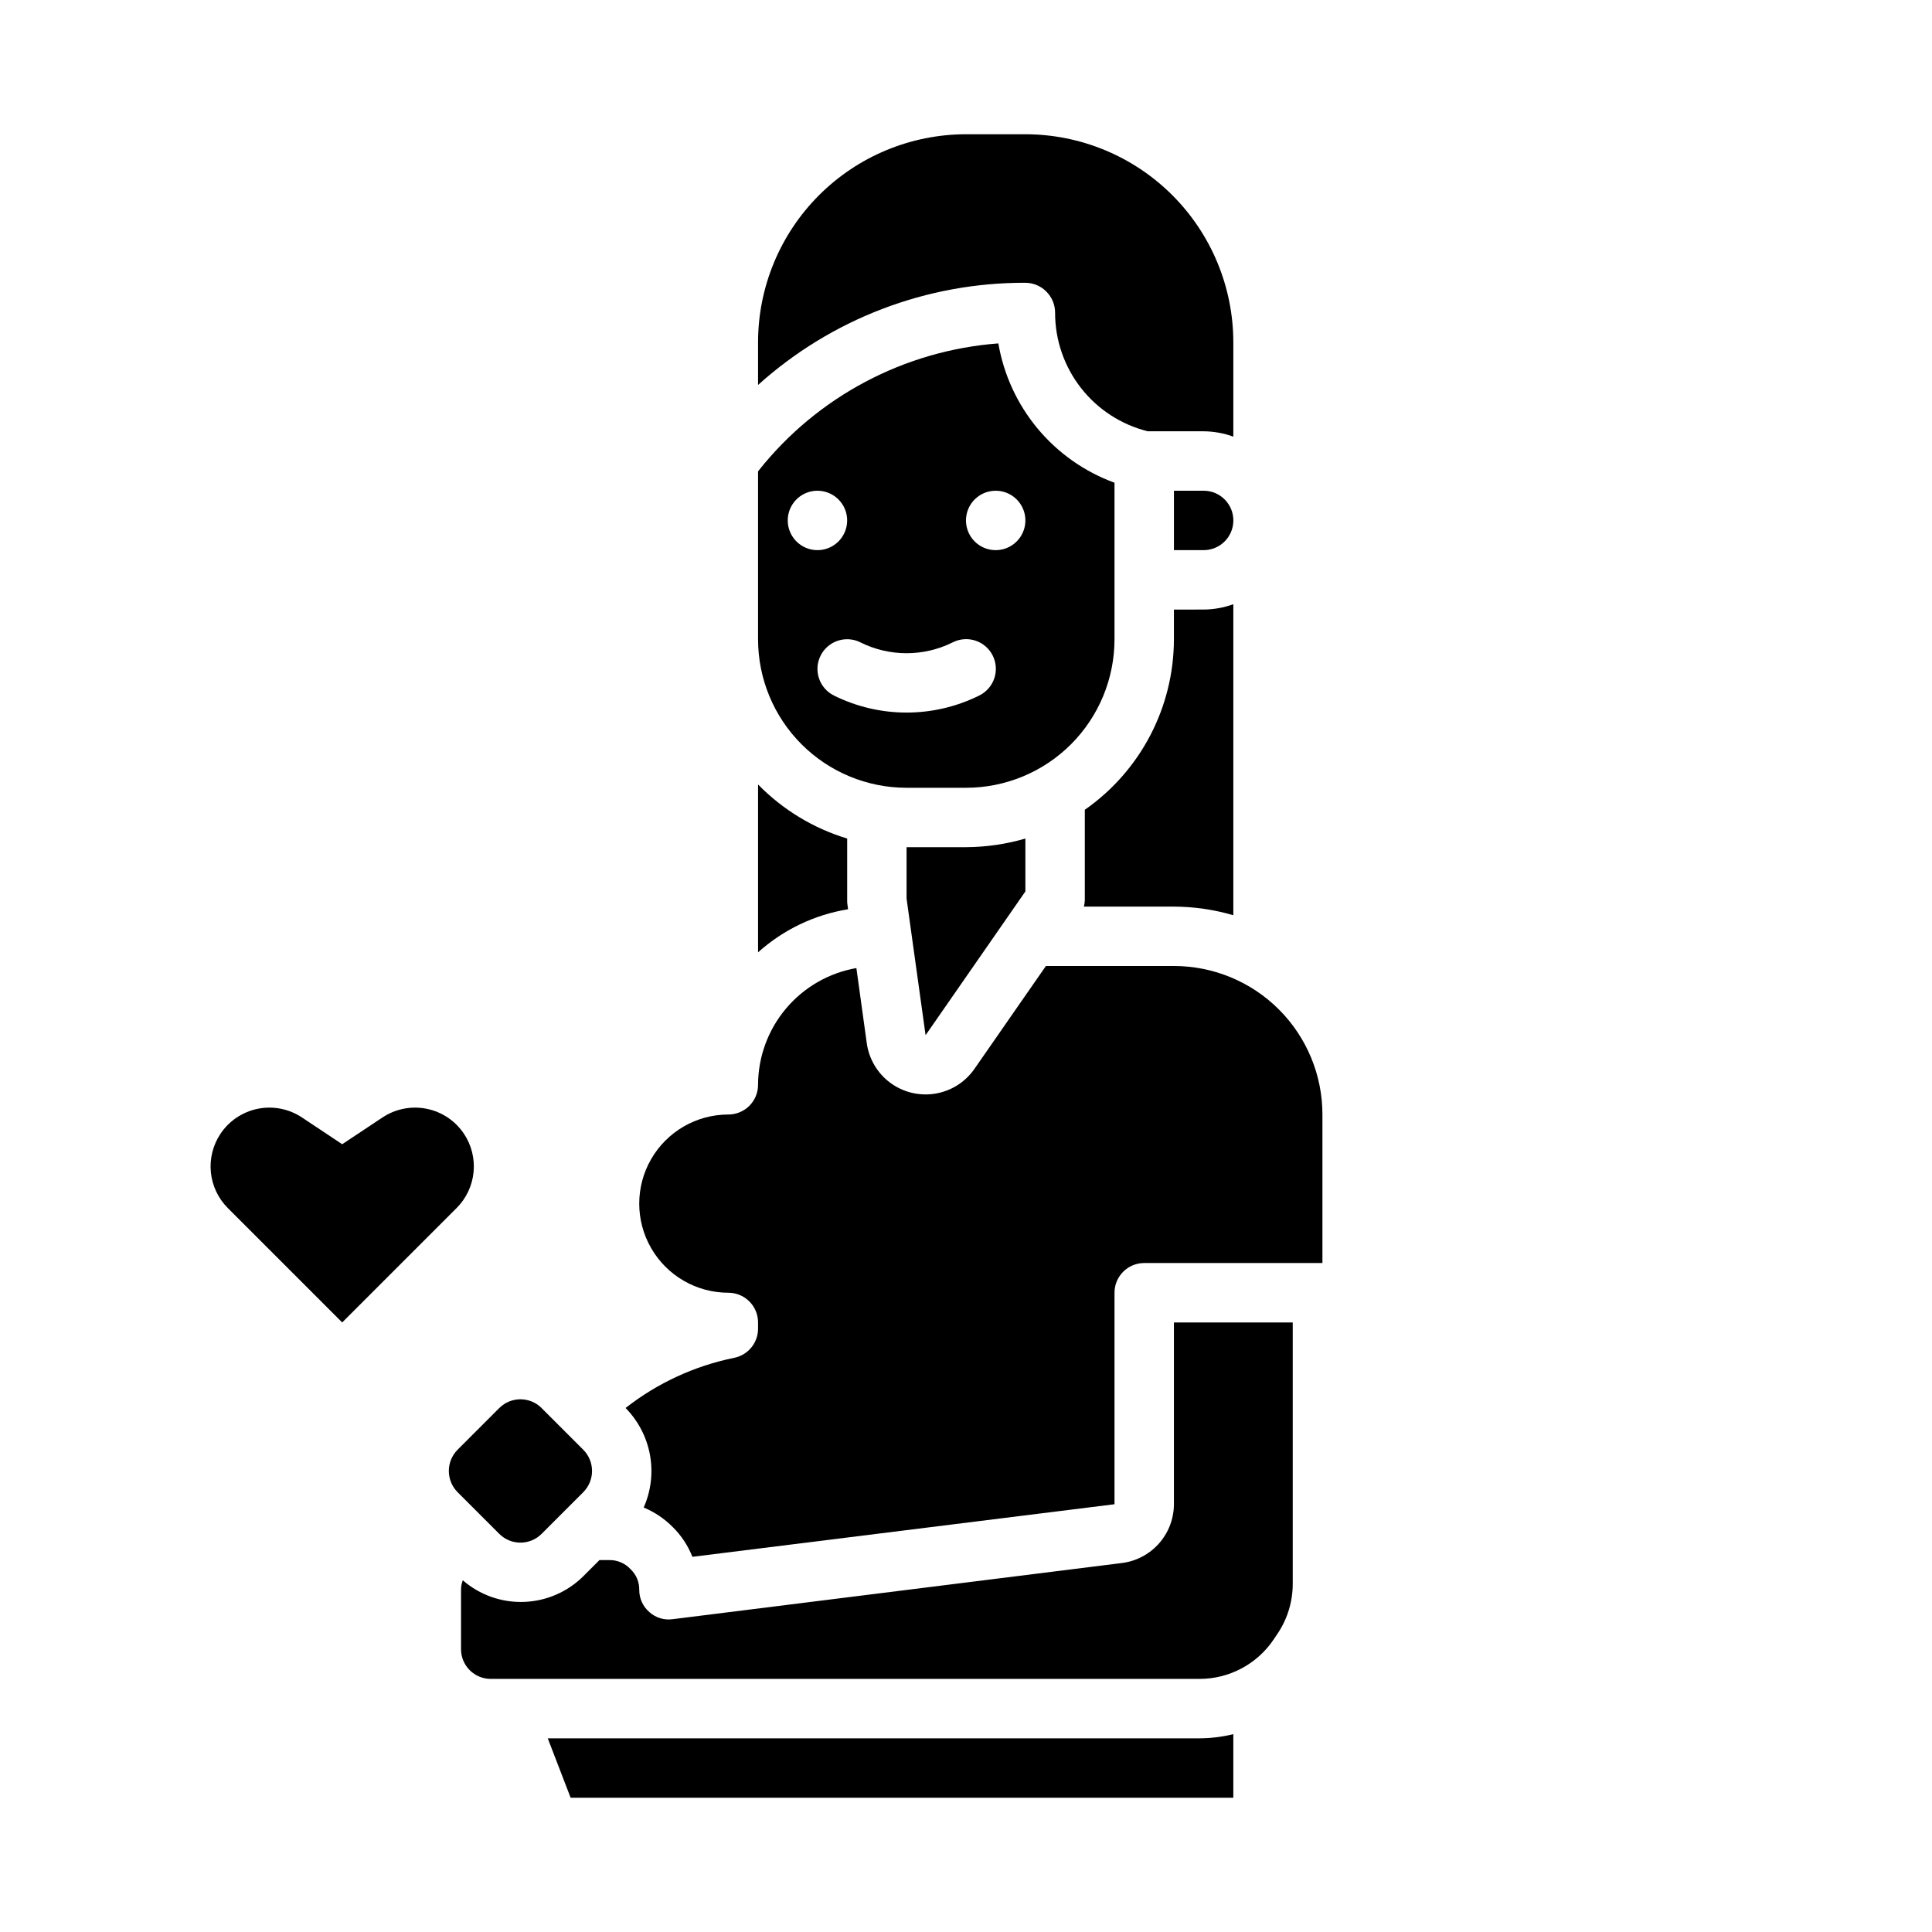
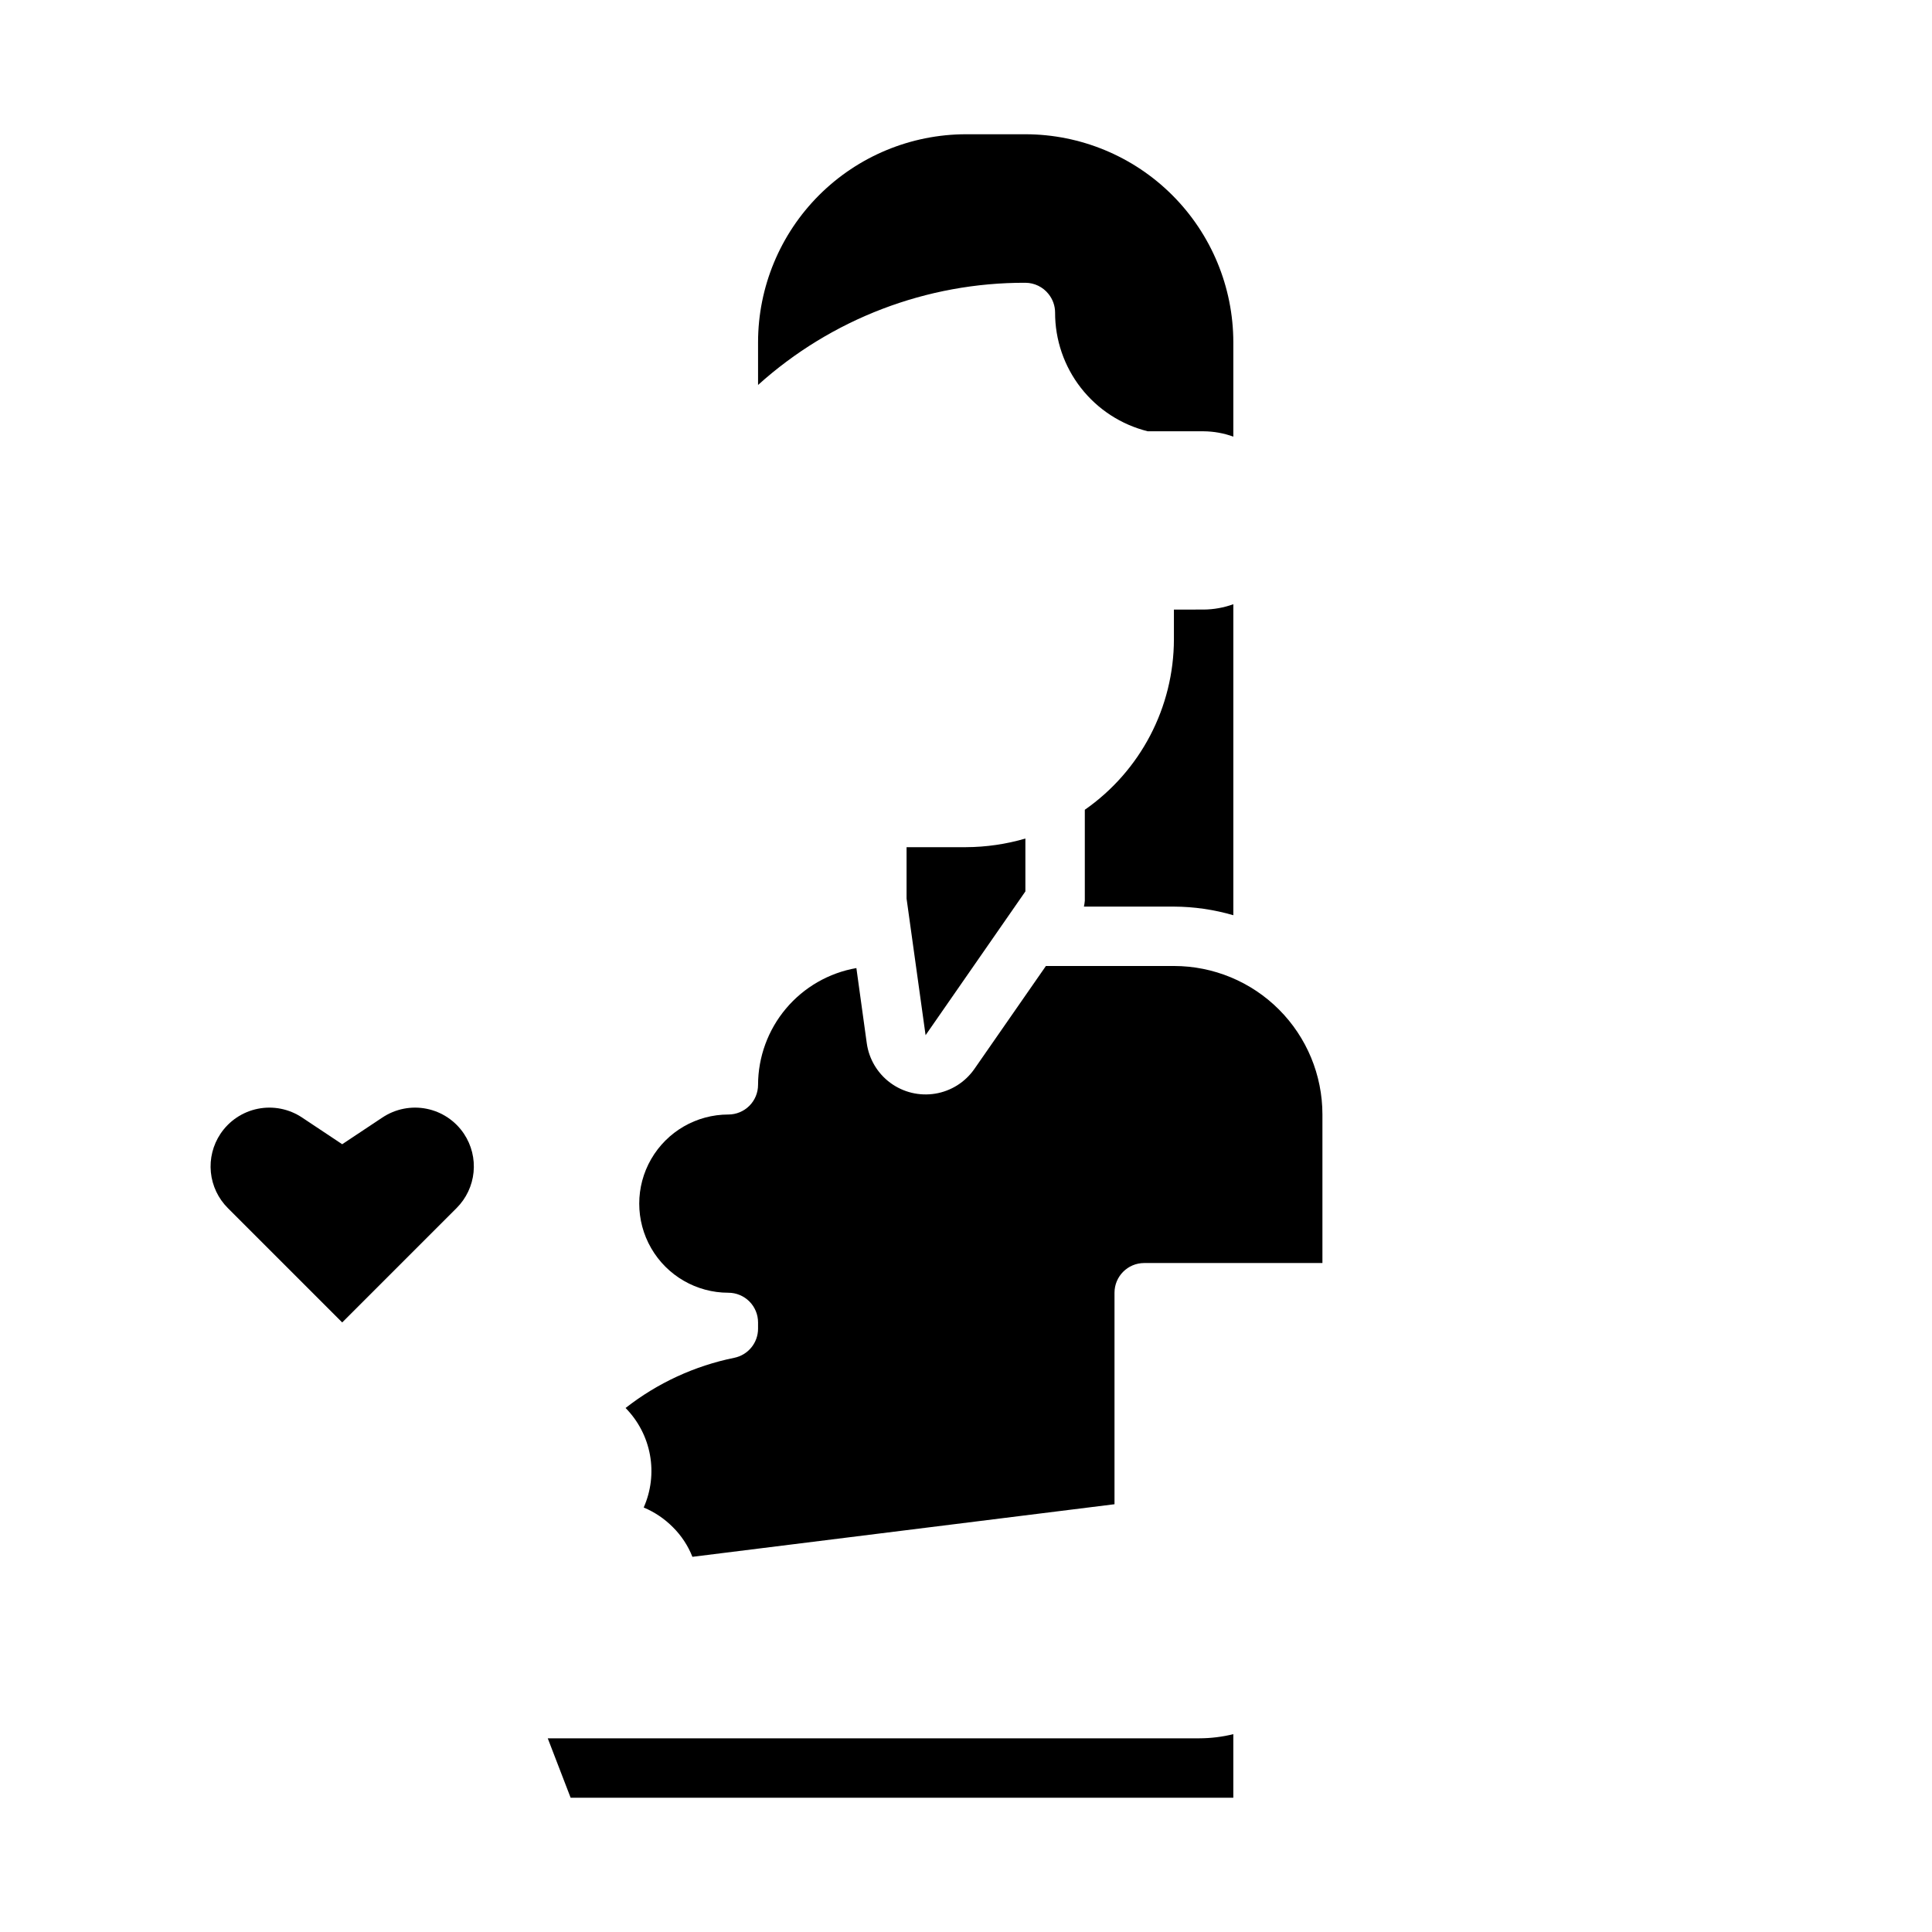
<svg xmlns="http://www.w3.org/2000/svg" fill="#000000" width="800px" height="800px" version="1.1" viewBox="144 144 512 512">
  <g>
-     <path d="m384.25 352.77h15.746c10.438 0 20.449-4.144 27.832-11.527 7.379-7.383 11.527-17.395 11.527-27.832v-41.484c-7.93-2.898-14.949-7.84-20.355-14.324-5.402-6.481-9-14.277-10.426-22.598-24.906 1.883-47.902 14.062-63.449 33.613l-0.234 0.316v44.477c0 10.438 4.148 20.449 11.527 27.832 7.383 7.383 17.395 11.527 27.832 11.527zm23.617-78.719c3.184 0 6.055 1.918 7.273 4.859s0.543 6.328-1.707 8.578c-2.254 2.25-5.637 2.926-8.578 1.707s-4.859-4.09-4.859-7.273c0-4.348 3.523-7.871 7.871-7.871zm-35.84 40.188h-0.004c7.699 3.828 16.746 3.828 24.445 0 1.867-0.953 4.043-1.121 6.035-0.465 1.992 0.656 3.641 2.082 4.578 3.957 0.938 1.879 1.09 4.051 0.418 6.039s-2.109 3.625-3.996 4.551c-12.129 6.023-26.379 6.023-38.508 0-3.891-1.941-5.473-6.668-3.531-10.562 1.941-3.891 6.668-5.469 10.559-3.527zm-19.266-32.316c0-3.184 1.918-6.055 4.859-7.273s6.328-0.543 8.578 1.707c2.254 2.25 2.926 5.637 1.707 8.578-1.219 2.941-4.086 4.859-7.273 4.859-4.348 0-7.871-3.523-7.871-7.871z" />
-     <path d="m462.98 274.05h-7.875v15.742h7.875c4.348 0 7.871-3.523 7.871-7.871 0-4.348-3.523-7.871-7.871-7.871z" />
    <path d="m421.88 221.93c1.109 1.383 1.723 3.106 1.73 4.879-0.02 7.242 2.391 14.281 6.844 19.988s10.691 9.758 17.719 11.5h14.801c2.684 0.023 5.348 0.5 7.871 1.418v-25.031c-0.02-14.609-5.828-28.617-16.16-38.949-10.328-10.328-24.336-16.141-38.945-16.156h-15.742c-14.609 0.016-28.617 5.828-38.949 16.156-10.328 10.332-16.141 24.34-16.156 38.949v11.336c19.434-17.512 44.688-27.164 70.848-27.082 2.394 0.012 4.656 1.113 6.141 2.992z" />
    <path d="m384.25 368.51v13.617l5.039 36.211 26.449-38.102v-14.012c-5.117 1.492-10.414 2.262-15.742 2.285z" />
    <path d="m455.1 305.54v7.871c-0.023 18.012-8.84 34.883-23.613 45.184v24.09c-0.043 0.531-0.121 1.055-0.238 1.574h23.852c5.328 0.023 10.629 0.793 15.746 2.285v-82.422c-2.523 0.918-5.188 1.395-7.871 1.418z" />
-     <path d="m287.51 550.51 11.098-11.098v-0.004c3.047-3.102 3.047-8.07 0-11.176l-11.098-11.098v-0.004c-3.094-3.07-8.086-3.07-11.18 0l-11.098 11.098v0.004c-3.047 3.106-3.047 8.074 0 11.176l11.098 11.098v0.004c3.094 3.07 8.086 3.07 11.18 0z" />
-     <path d="m455.1 542.64c-0.008 3.84-1.426 7.543-3.977 10.414-2.551 2.871-6.062 4.711-9.879 5.172l-119.02 14.879c-2.227 0.305-4.473-0.387-6.141-1.891-1.715-1.48-2.691-3.637-2.676-5.902 0.035-2.051-0.793-4.023-2.281-5.434-1.434-1.57-3.465-2.457-5.59-2.441h-2.676l-4.254 4.254c-4.199 4.188-9.832 6.629-15.762 6.832-5.93 0.207-11.719-1.844-16.199-5.731-0.312 0.801-0.473 1.656-0.469 2.519v15.742c0 2.09 0.828 4.09 2.305 5.566 1.477 1.477 3.477 2.305 5.566 2.305h187.82c7.898 0.012 15.277-3.914 19.68-10.469l1.102-1.652h0.004c2.582-3.894 3.953-8.473 3.934-13.148v-69.195h-31.488z" />
    <path d="m289.16 604.67 6.062 15.742h175.62v-16.844c-2.938 0.723-5.949 1.094-8.977 1.102z" />
-     <path d="m368.59 383.78c-0.066-0.363-0.094-0.73-0.078-1.102v-16.453c-8.953-2.711-17.074-7.641-23.617-14.324v44.477c6.695-6.012 14.973-9.973 23.852-11.414z" />
    <path d="m455.1 400h-33.926l-18.973 27.316v-0.004c-2.43 3.481-6.164 5.828-10.348 6.516-4.188 0.688-8.477-0.34-11.891-2.856-3.418-2.516-5.672-6.305-6.258-10.508l-2.754-19.918-0.004 0.004c-7.285 1.273-13.887 5.074-18.652 10.73-4.762 5.656-7.383 12.809-7.402 20.207 0 2.086-0.828 4.09-2.305 5.566-1.477 1.473-3.481 2.305-5.566 2.305-8.438 0-16.234 4.5-20.453 11.809-4.219 7.305-4.219 16.309 0 23.613 4.219 7.309 12.016 11.809 20.453 11.809 2.086 0 4.09 0.832 5.566 2.305 1.477 1.477 2.305 3.481 2.305 5.566v1.656c0 3.738-2.633 6.965-6.297 7.715-10.508 2.133-20.371 6.688-28.812 13.301 3.356 3.406 5.606 7.742 6.465 12.445 0.855 4.707 0.277 9.559-1.664 13.926 2.891 1.211 5.512 2.977 7.715 5.195 2.262 2.238 4.031 4.918 5.195 7.875l111.86-13.934v-56.051c0-4.348 3.523-7.871 7.871-7.871h47.23v-39.359c0-10.441-4.144-20.449-11.527-27.832-7.379-7.383-17.391-11.527-27.832-11.527z" />
    <path d="m266.96 444.47c-2.293-3.438-5.856-5.824-9.91-6.637-4.051-0.809-8.258 0.023-11.699 2.312l-10.664 7.086-10.652-7.086c-3.438-2.289-7.648-3.121-11.699-2.312-4.051 0.812-7.617 3.199-9.91 6.637-2 3-2.898 6.602-2.543 10.188 0.355 3.59 1.945 6.941 4.496 9.492l30.309 30.312 30.324-30.324-0.004 0.004c2.551-2.551 4.137-5.902 4.492-9.488 0.355-3.586-0.539-7.184-2.539-10.184z" />
  </g>
</svg>